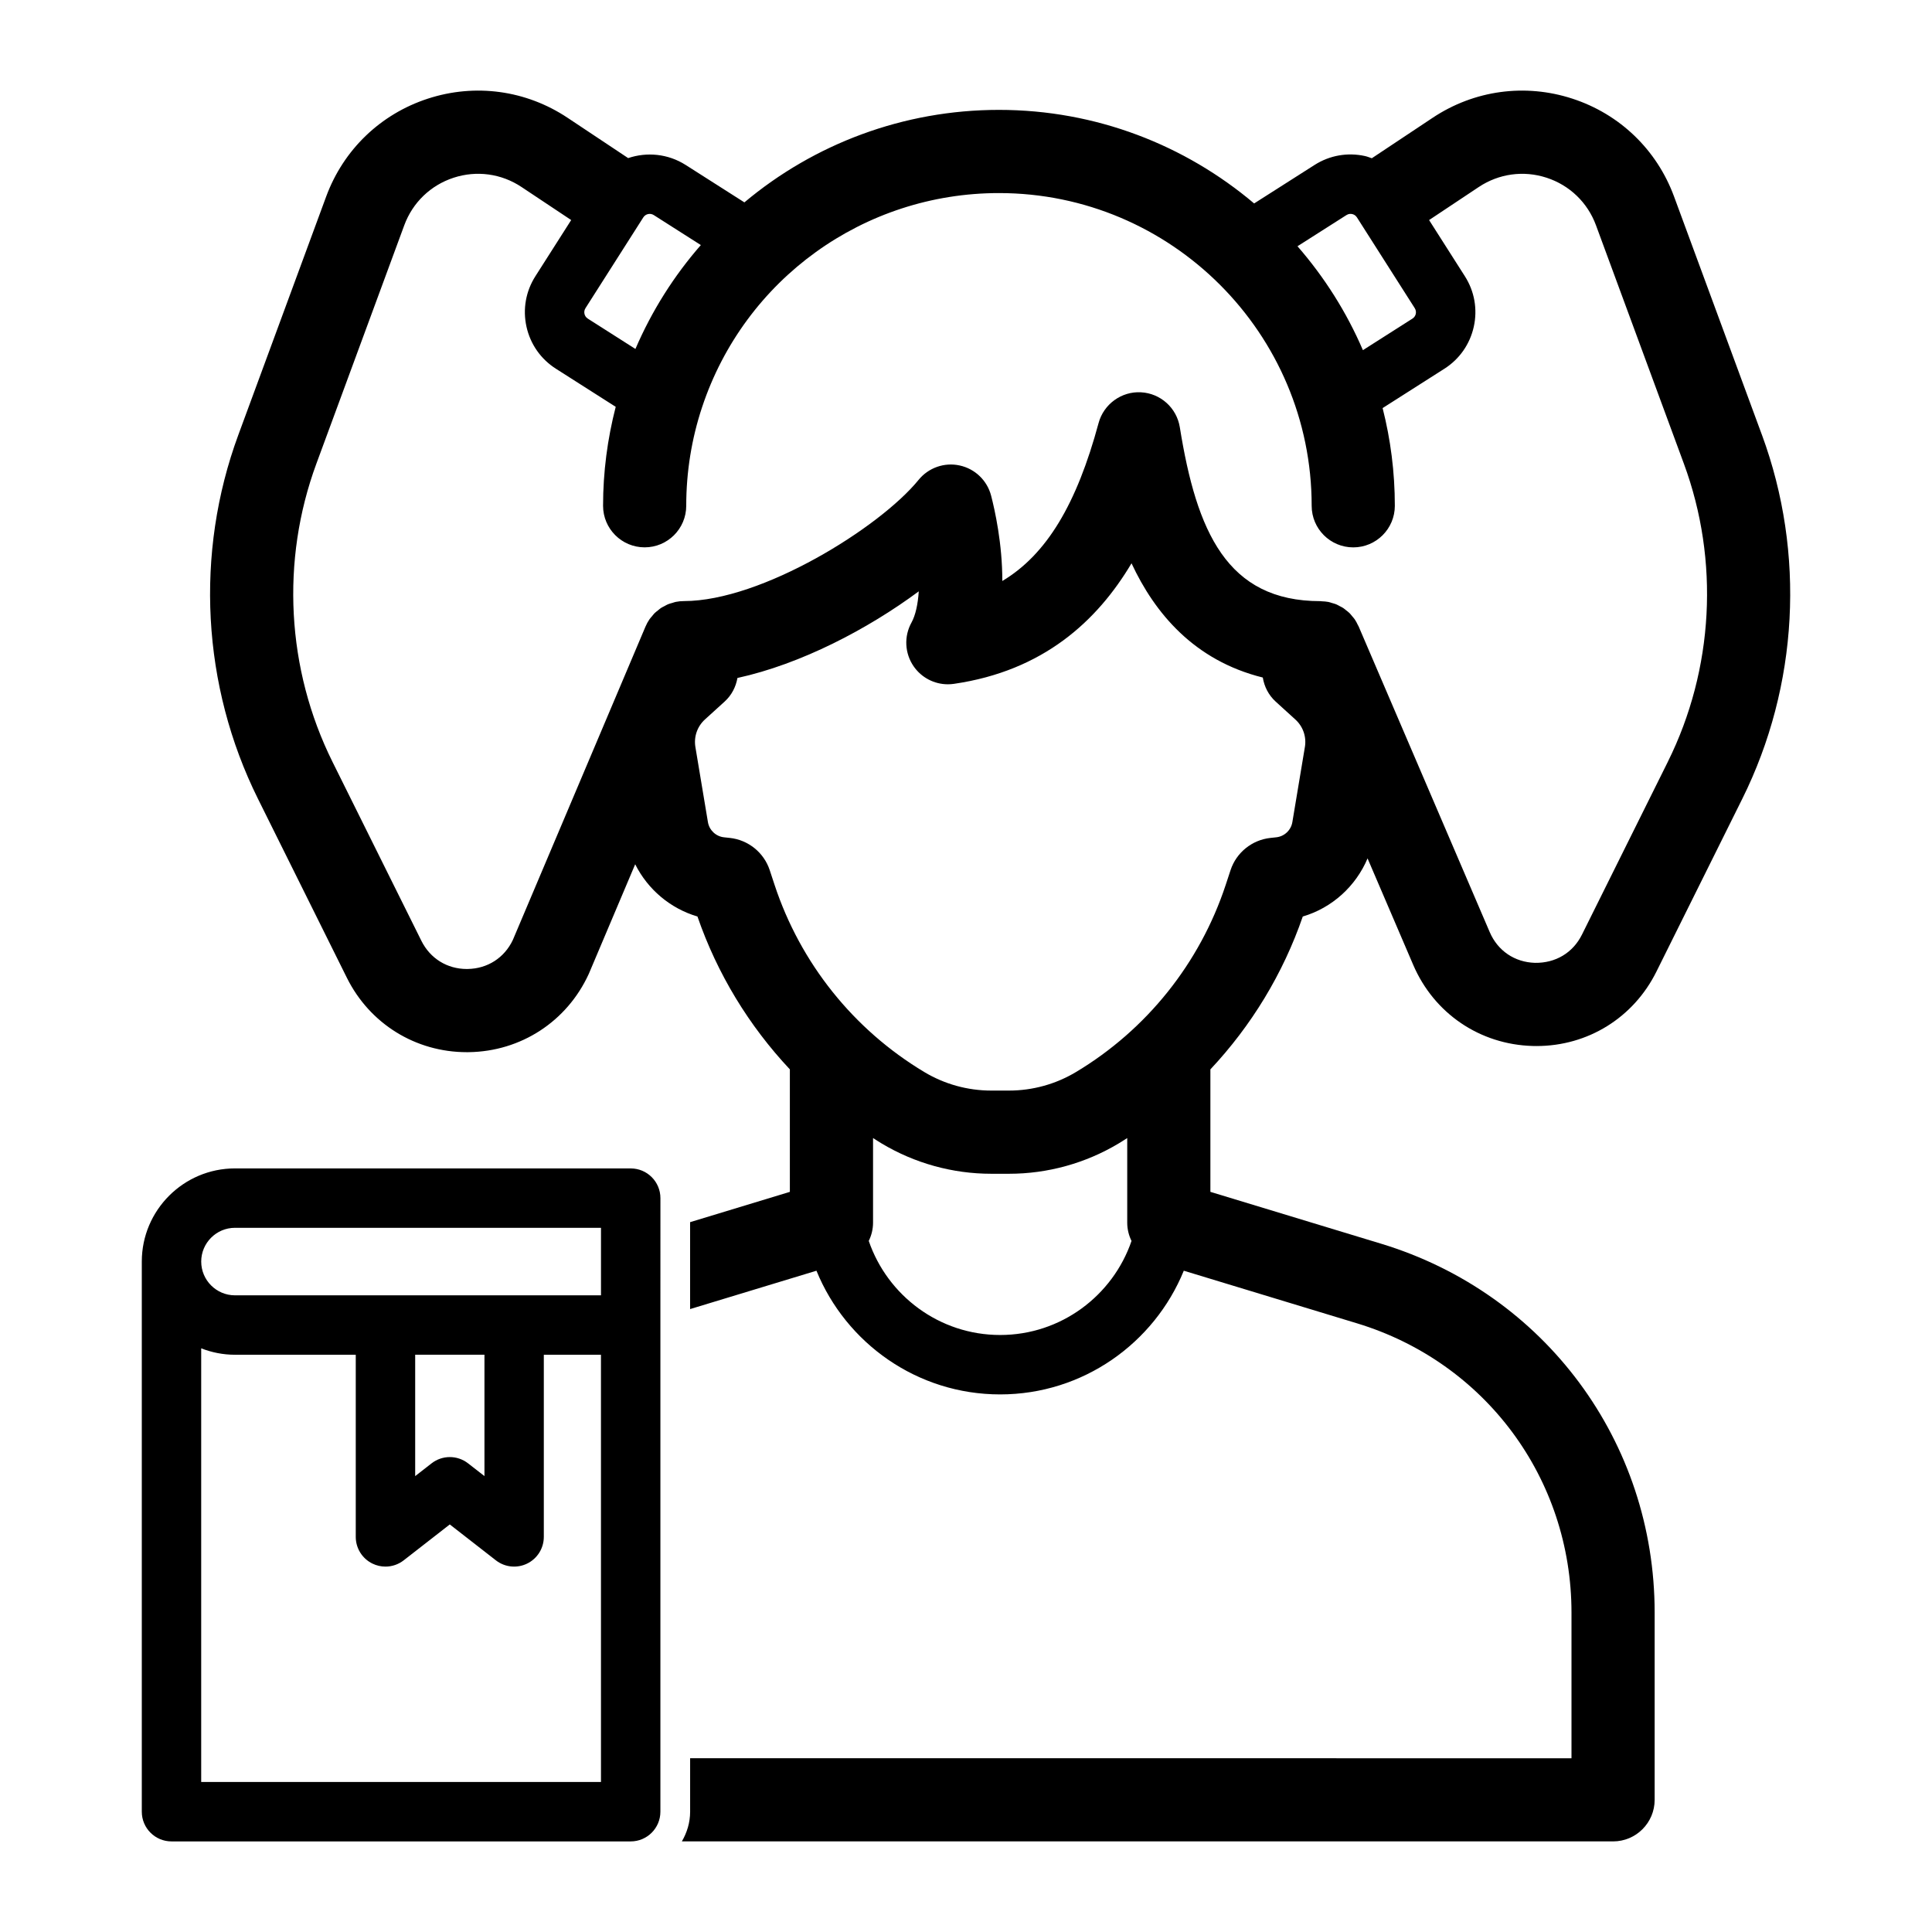
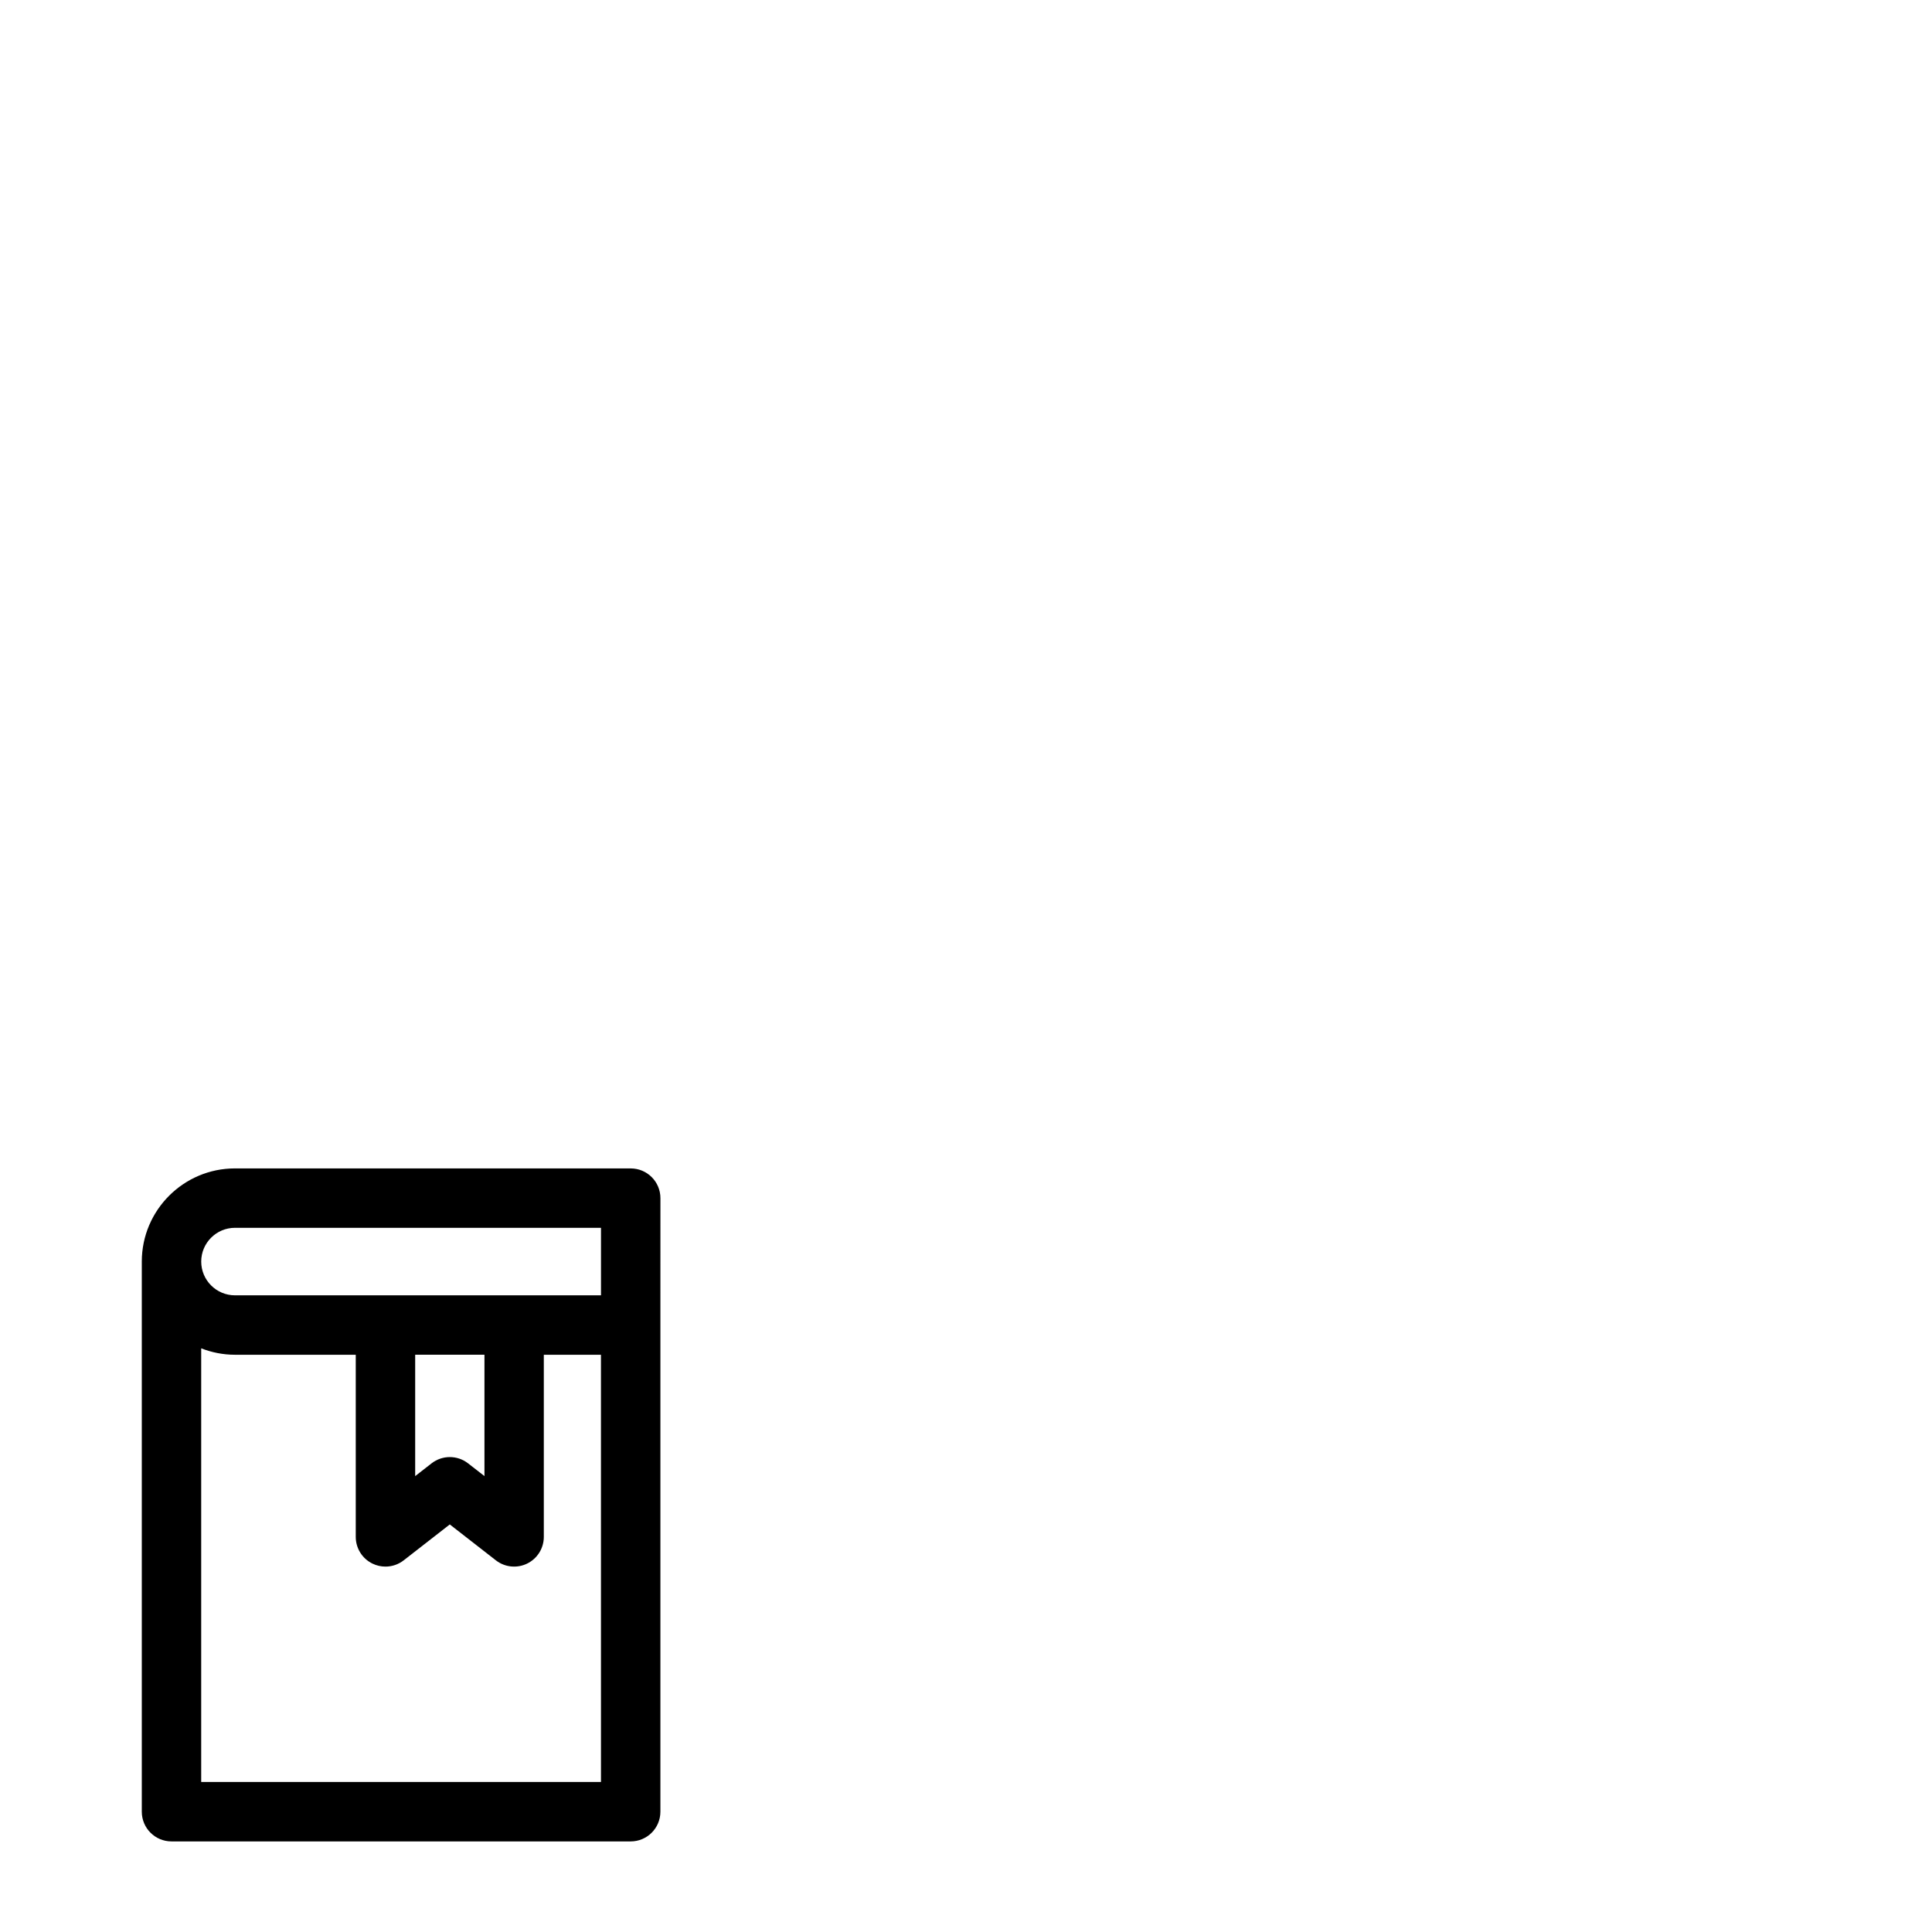
<svg xmlns="http://www.w3.org/2000/svg" fill="#000000" width="800px" height="800px" version="1.1" viewBox="144 144 512 512">
  <g>
-     <path d="m610.93 259.25-23.293-63.18c-4.566-12.383-14.379-21.832-26.93-25.922-12.547-4.098-26.043-2.246-37.031 5.062l-16.133 10.73c-0.594-0.199-1.168-0.445-1.789-0.582-4.629-1.027-9.379-0.191-13.383 2.359l-16.012 10.199c-18.277-15.453-41.879-24.797-67.633-24.797-25.336 0-49.004 9.039-67.453 24.512l-15.562-9.914c-4.715-3-10.32-3.484-15.242-1.82l-16.066-10.688c-10.988-7.312-24.48-9.156-37.031-5.062-12.543 4.09-22.359 13.539-26.926 25.922l-23.285 63.18c-11.566 31.363-9.668 66.516 5.203 96.449l23.562 47.426c6.062 12.199 18.207 19.715 31.789 19.715 0.18 0 0.359-0.004 0.535-0.004 13.797-0.203 25.957-8.113 31.738-20.645 0.051-0.105 0.098-0.211 0.141-0.32l12.203-28.832c3.32 6.648 9.293 11.723 16.5 13.844 5.242 15.184 13.641 28.957 24.488 40.512v32.461l-26.438 8.031v23.035l33.484-10.168c7.836 19.203 26.688 32.781 48.676 32.781 21.984 0 40.836-13.582 48.676-32.781l45.898 13.941c34 10.324 56.844 41.133 56.844 76.668v38.594l-233.57-0.004v14.168c0 2.883-0.836 5.547-2.191 7.871h246.78c6.086 0 11.02-4.934 11.02-11.02v-49.617c0-45.305-29.125-84.59-72.477-97.754l-45.258-13.746v-32.457c10.848-11.555 19.246-25.328 24.484-40.512 7.75-2.281 14.039-7.996 17.168-15.402l12.094 28.207c5.523 12.871 17.648 21.113 31.652 21.504 0.348 0.008 0.691 0.016 1.039 0.016 13.582-0.004 25.684-7.484 31.762-19.715l22.758-45.801c14.875-29.93 16.773-65.082 5.211-96.445zm-110.1-58.254c0.578-0.367 1.137-0.352 1.516-0.266 0.371 0.082 0.891 0.301 1.258 0.883l15.32 24.055c0.367 0.578 0.348 1.145 0.27 1.512-0.082 0.367-0.301 0.891-0.883 1.258l-13.125 8.359c-4.332-10.094-10.219-19.363-17.336-27.539zm-201.67 24.672 15.32-24.055c0.594-0.934 1.844-1.211 2.773-0.617l12.477 7.949c-7.078 8.094-12.953 17.352-17.336 27.531l-12.617-8.035c-0.582-0.371-0.801-0.887-0.883-1.258-0.082-0.371-0.105-0.938 0.266-1.516zm109.89 272.12c-16.137 0-29.855-10.449-34.82-24.93 0.723-1.473 1.137-3.113 1.137-4.836v-22.426c0.746 0.473 1.48 0.957 2.238 1.41 8.785 5.269 18.844 8.055 29.086 8.055h4.711c10.242 0 20.301-2.785 29.086-8.055 0.758-0.453 1.492-0.938 2.238-1.41v22.434c0 1.719 0.414 3.359 1.137 4.836-4.957 14.469-18.672 24.922-34.812 24.922zm80.758-155.82-3.32 19.906c-0.355 2.137-2.113 3.793-4.262 4.019l-1.555 0.168c-4.879 0.527-9.023 3.871-10.562 8.535l-1.281 3.891c-6.844 20.754-20.93 38.375-39.672 49.609-5.363 3.215-11.5 4.918-17.754 4.918h-4.711c-6.25 0-12.391-1.699-17.754-4.918-18.738-11.234-32.828-28.855-39.672-49.605l-1.285-3.898c-1.535-4.656-5.68-8.008-10.57-8.535l-1.539-0.164c-2.156-0.23-3.91-1.887-4.266-4.023l-3.32-19.902c-0.453-2.727 0.496-5.461 2.543-7.316l5.195-4.719c1.887-1.715 2.996-3.934 3.402-6.262 16.844-3.676 34.582-12.98 48.055-22.961-0.23 3.469-0.871 6.363-1.93 8.277-2.027 3.66-1.801 8.16 0.578 11.602 2.074 3.004 5.481 4.754 9.062 4.754 0.527 0 1.059-0.039 1.586-0.113 23.688-3.438 37.996-16.652 47.086-31.949 6.164 13.223 16.605 25.758 34.789 30.273 0.387 2.371 1.504 4.641 3.418 6.383l5.188 4.719c2.055 1.852 3.004 4.586 2.551 7.312zm96.184 3.922-22.758 45.797c-2.398 4.828-7.008 7.562-12.441 7.477-5.394-0.152-9.887-3.203-12.008-8.16l-34.711-80.945c-0.008-0.016-0.012-0.031-0.02-0.043l-0.012-0.031c-0.051-0.117-0.129-0.215-0.184-0.328-0.25-0.535-0.523-1.062-0.855-1.547-0.211-0.305-0.461-0.566-0.699-0.848-0.219-0.262-0.422-0.543-0.664-0.781-0.281-0.277-0.594-0.5-0.902-0.742-0.25-0.203-0.488-0.418-0.758-0.598-0.301-0.199-0.629-0.348-0.949-0.512-0.312-0.164-0.609-0.348-0.938-0.484-0.348-0.141-0.711-0.227-1.07-0.332-0.324-0.094-0.637-0.219-0.969-0.285-0.578-0.113-1.168-0.156-1.762-0.176-0.129-0.004-0.25-0.039-0.379-0.039-24.766 0-32.805-18.426-37.25-46.094-0.828-5.129-5.121-8.988-10.309-9.254-5.121-0.285-9.859 3.121-11.215 8.137-5.801 21.508-13.789 34.875-25.516 41.871 0.031-9.863-1.996-18.871-2.969-22.621-1.047-4.023-4.266-7.117-8.332-7.996-4.051-0.887-8.273 0.598-10.895 3.828-10.254 12.617-41.551 32.098-62.168 32.113-0.746-0.004-1.484 0.074-2.203 0.219-0.285 0.059-0.555 0.172-0.832 0.25-0.406 0.117-0.816 0.215-1.203 0.375-0.316 0.133-0.602 0.312-0.902 0.473-0.332 0.172-0.668 0.324-0.98 0.531-0.266 0.176-0.492 0.395-0.738 0.59-0.312 0.246-0.633 0.477-0.918 0.754-0.25 0.25-0.453 0.535-0.68 0.805-0.23 0.273-0.48 0.527-0.684 0.828-0.414 0.609-0.77 1.254-1.059 1.941l-35.148 83.035c-2.246 4.746-6.715 7.617-11.977 7.695-0.07 0.004-0.141 0.004-0.215 0.004-5.223 0-9.719-2.785-12.051-7.477l-23.559-47.43c-12.184-24.523-13.738-53.324-4.262-79.016l23.293-63.18c2.219-6.016 6.984-10.605 13.082-12.594 6.094-1.988 12.652-1.094 17.988 2.461l13.16 8.758-9.484 14.883c-2.551 4.004-3.387 8.754-2.363 13.383 1.027 4.629 3.793 8.582 7.797 11.133l15.852 10.098c-2.199 8.535-3.352 17.316-3.352 26.219 0 6.086 4.934 11.02 11.02 11.02 6.086 0 11.02-4.934 11.02-11.02 0-8.941 1.414-17.727 4.199-26.121 11.262-33.945 42.879-56.746 78.672-56.746 45.699 0 82.875 37.18 82.875 82.875 0 6.086 4.934 11.02 11.02 11.02 6.086 0 11.02-4.934 11.02-11.02 0-8.934-1.129-17.609-3.238-25.895l16.363-10.422c4.004-2.547 6.766-6.5 7.797-11.133 1.027-4.629 0.191-9.383-2.359-13.383l-9.484-14.887 13.16-8.758c5.332-3.547 11.879-4.457 17.988-2.461 6.098 1.988 10.859 6.578 13.078 12.594l23.293 63.18c9.484 25.688 7.926 54.488-4.254 79.012z" />
    <path d="m311.14 453.64h-104.87c-13.617 0-24.691 11.078-24.691 24.691v145.79c0 4.348 3.523 7.871 7.871 7.871h121.69c4.348 0 7.871-3.523 7.871-7.871v-128.96l0.008-33.645c0-4.348-3.523-7.871-7.875-7.871zm-7.871 162.6h-105.95v-114.92c2.777 1.086 5.789 1.703 8.945 1.703h32.016v48.27c0 3.008 1.715 5.75 4.414 7.07 1.098 0.535 2.281 0.801 3.453 0.801 1.719 0 3.43-0.562 4.836-1.66l12.215-9.512 12.215 9.512c2.371 1.848 5.594 2.18 8.289 0.859 2.703-1.32 4.414-4.066 4.414-7.07v-48.27h15.145l0.004 113.22zm-49.242-81.055v-32.164h18.359v32.16l-4.344-3.379c-2.84-2.215-6.828-2.215-9.672 0zm49.242-47.91h-97c-4.934 0-8.945-4.012-8.945-8.949 0-4.93 4.012-8.945 8.945-8.945h97z" />
  </g>
</svg>